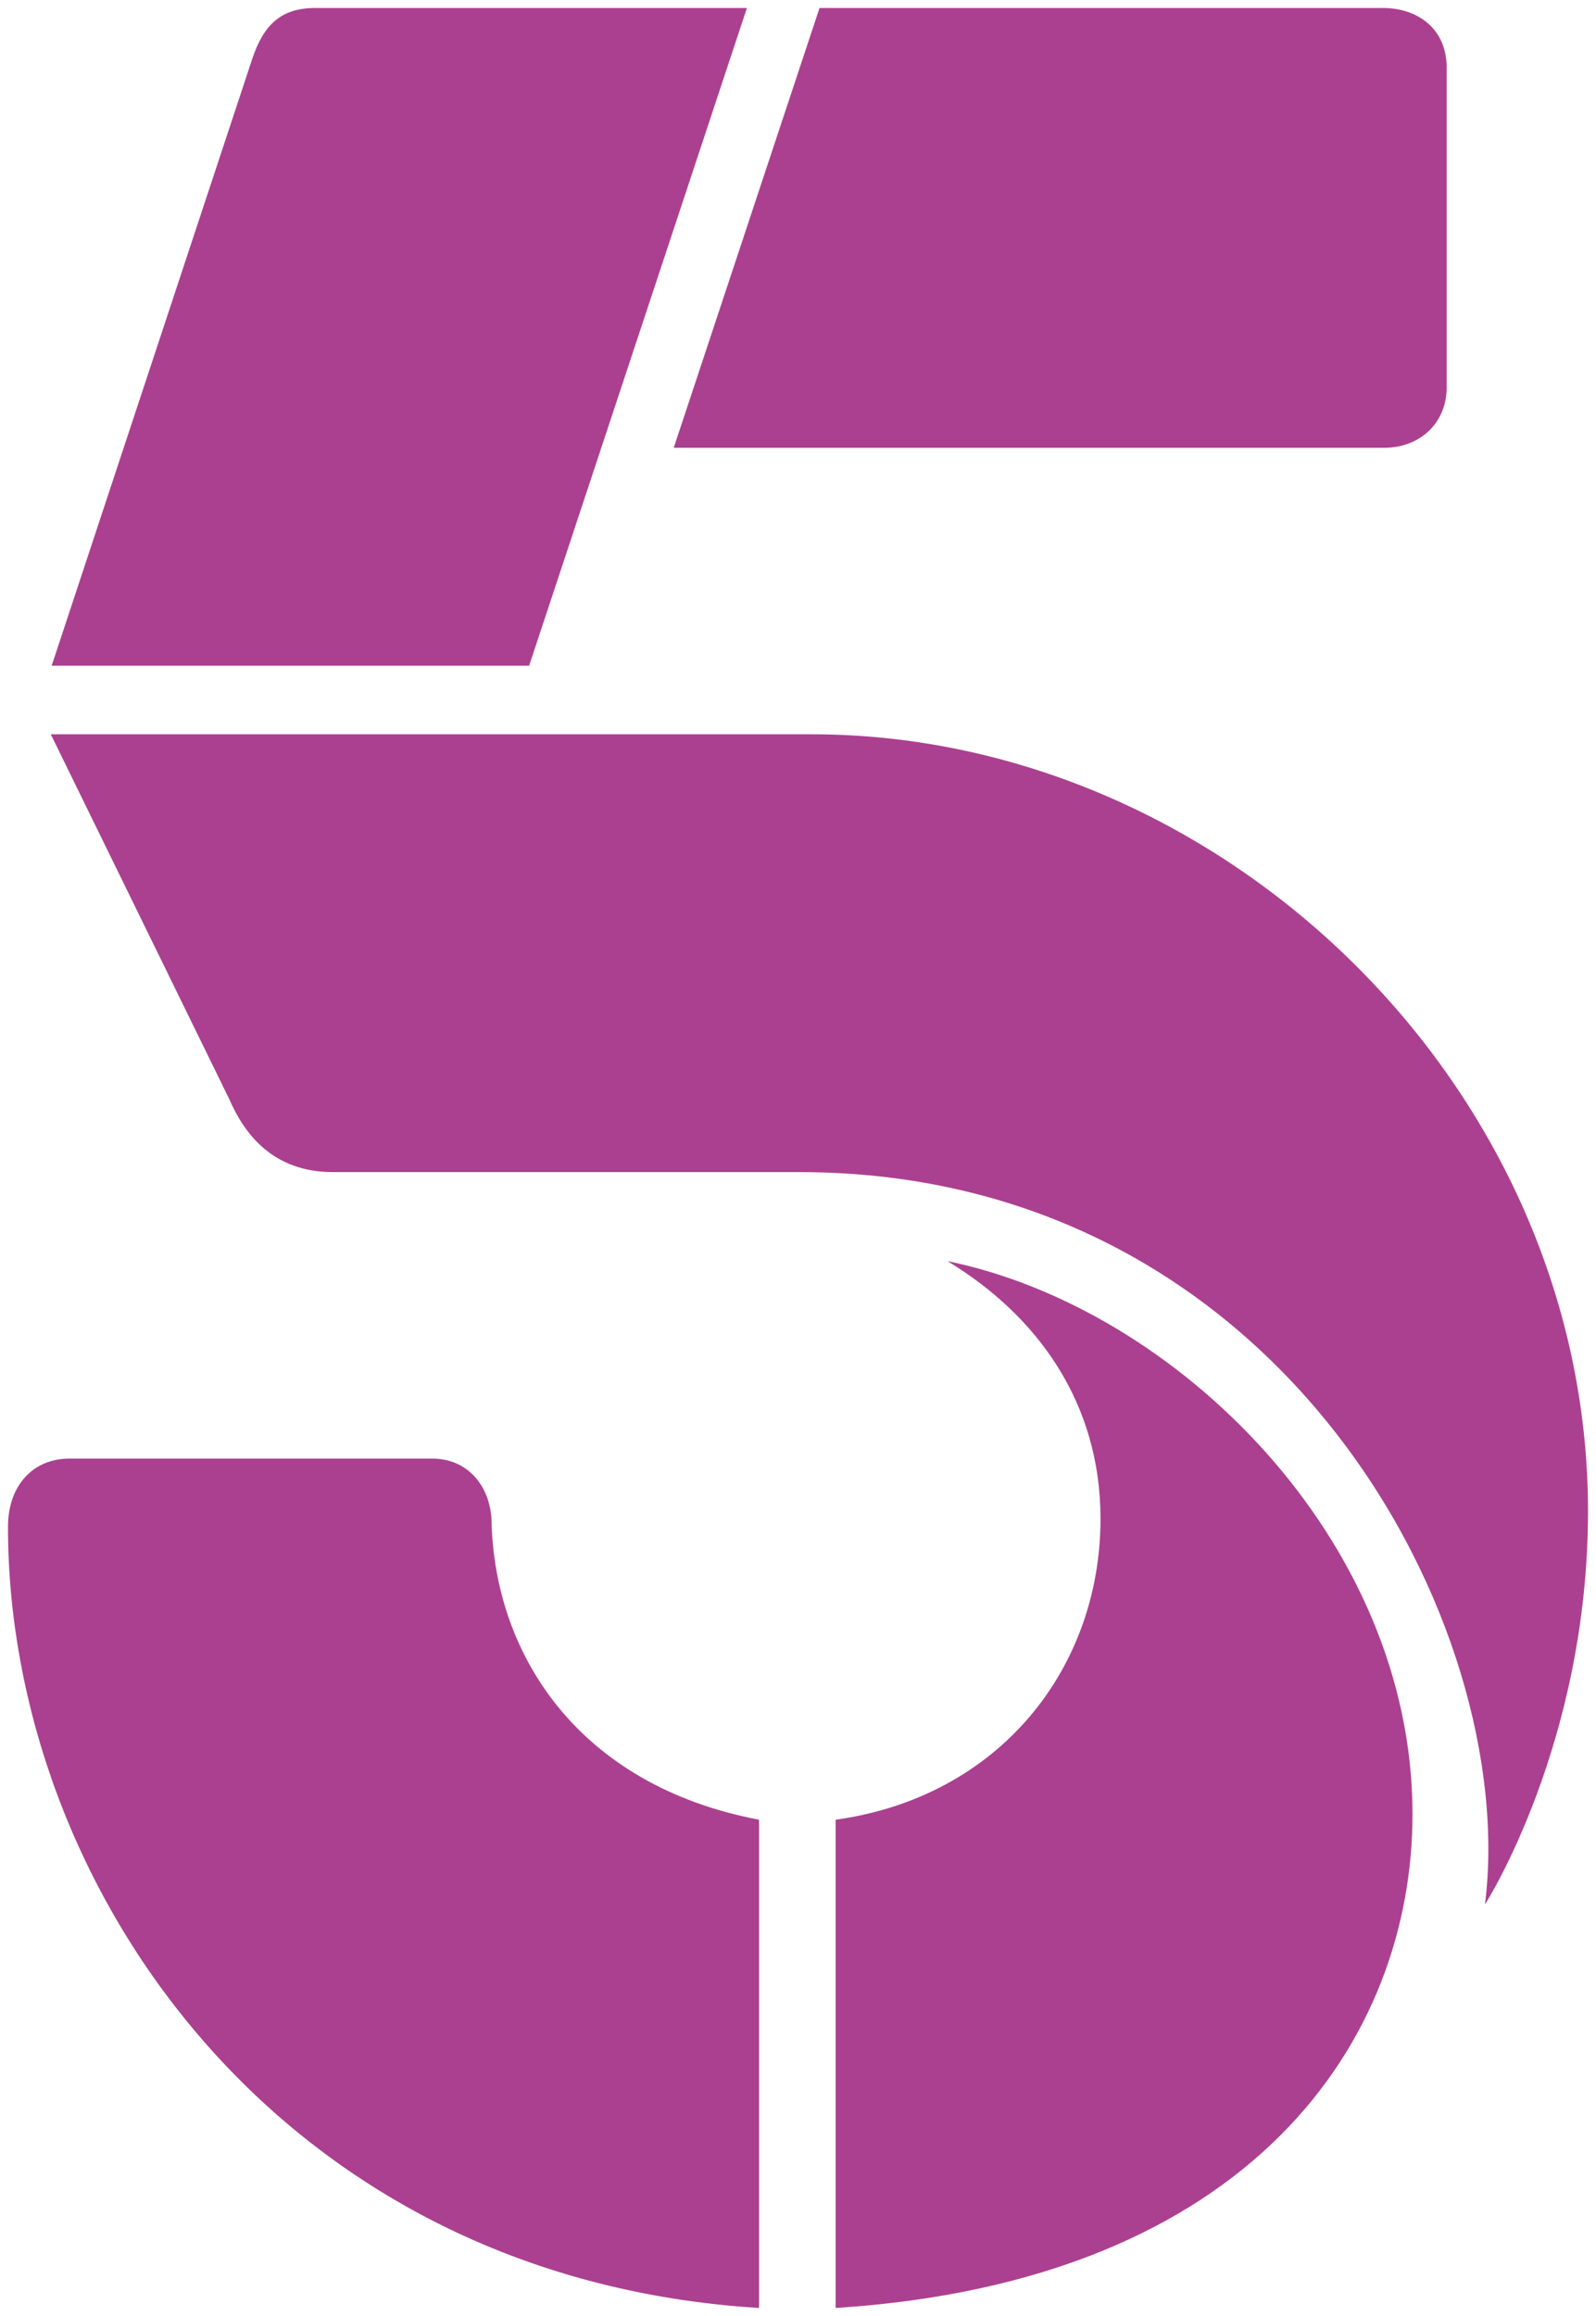
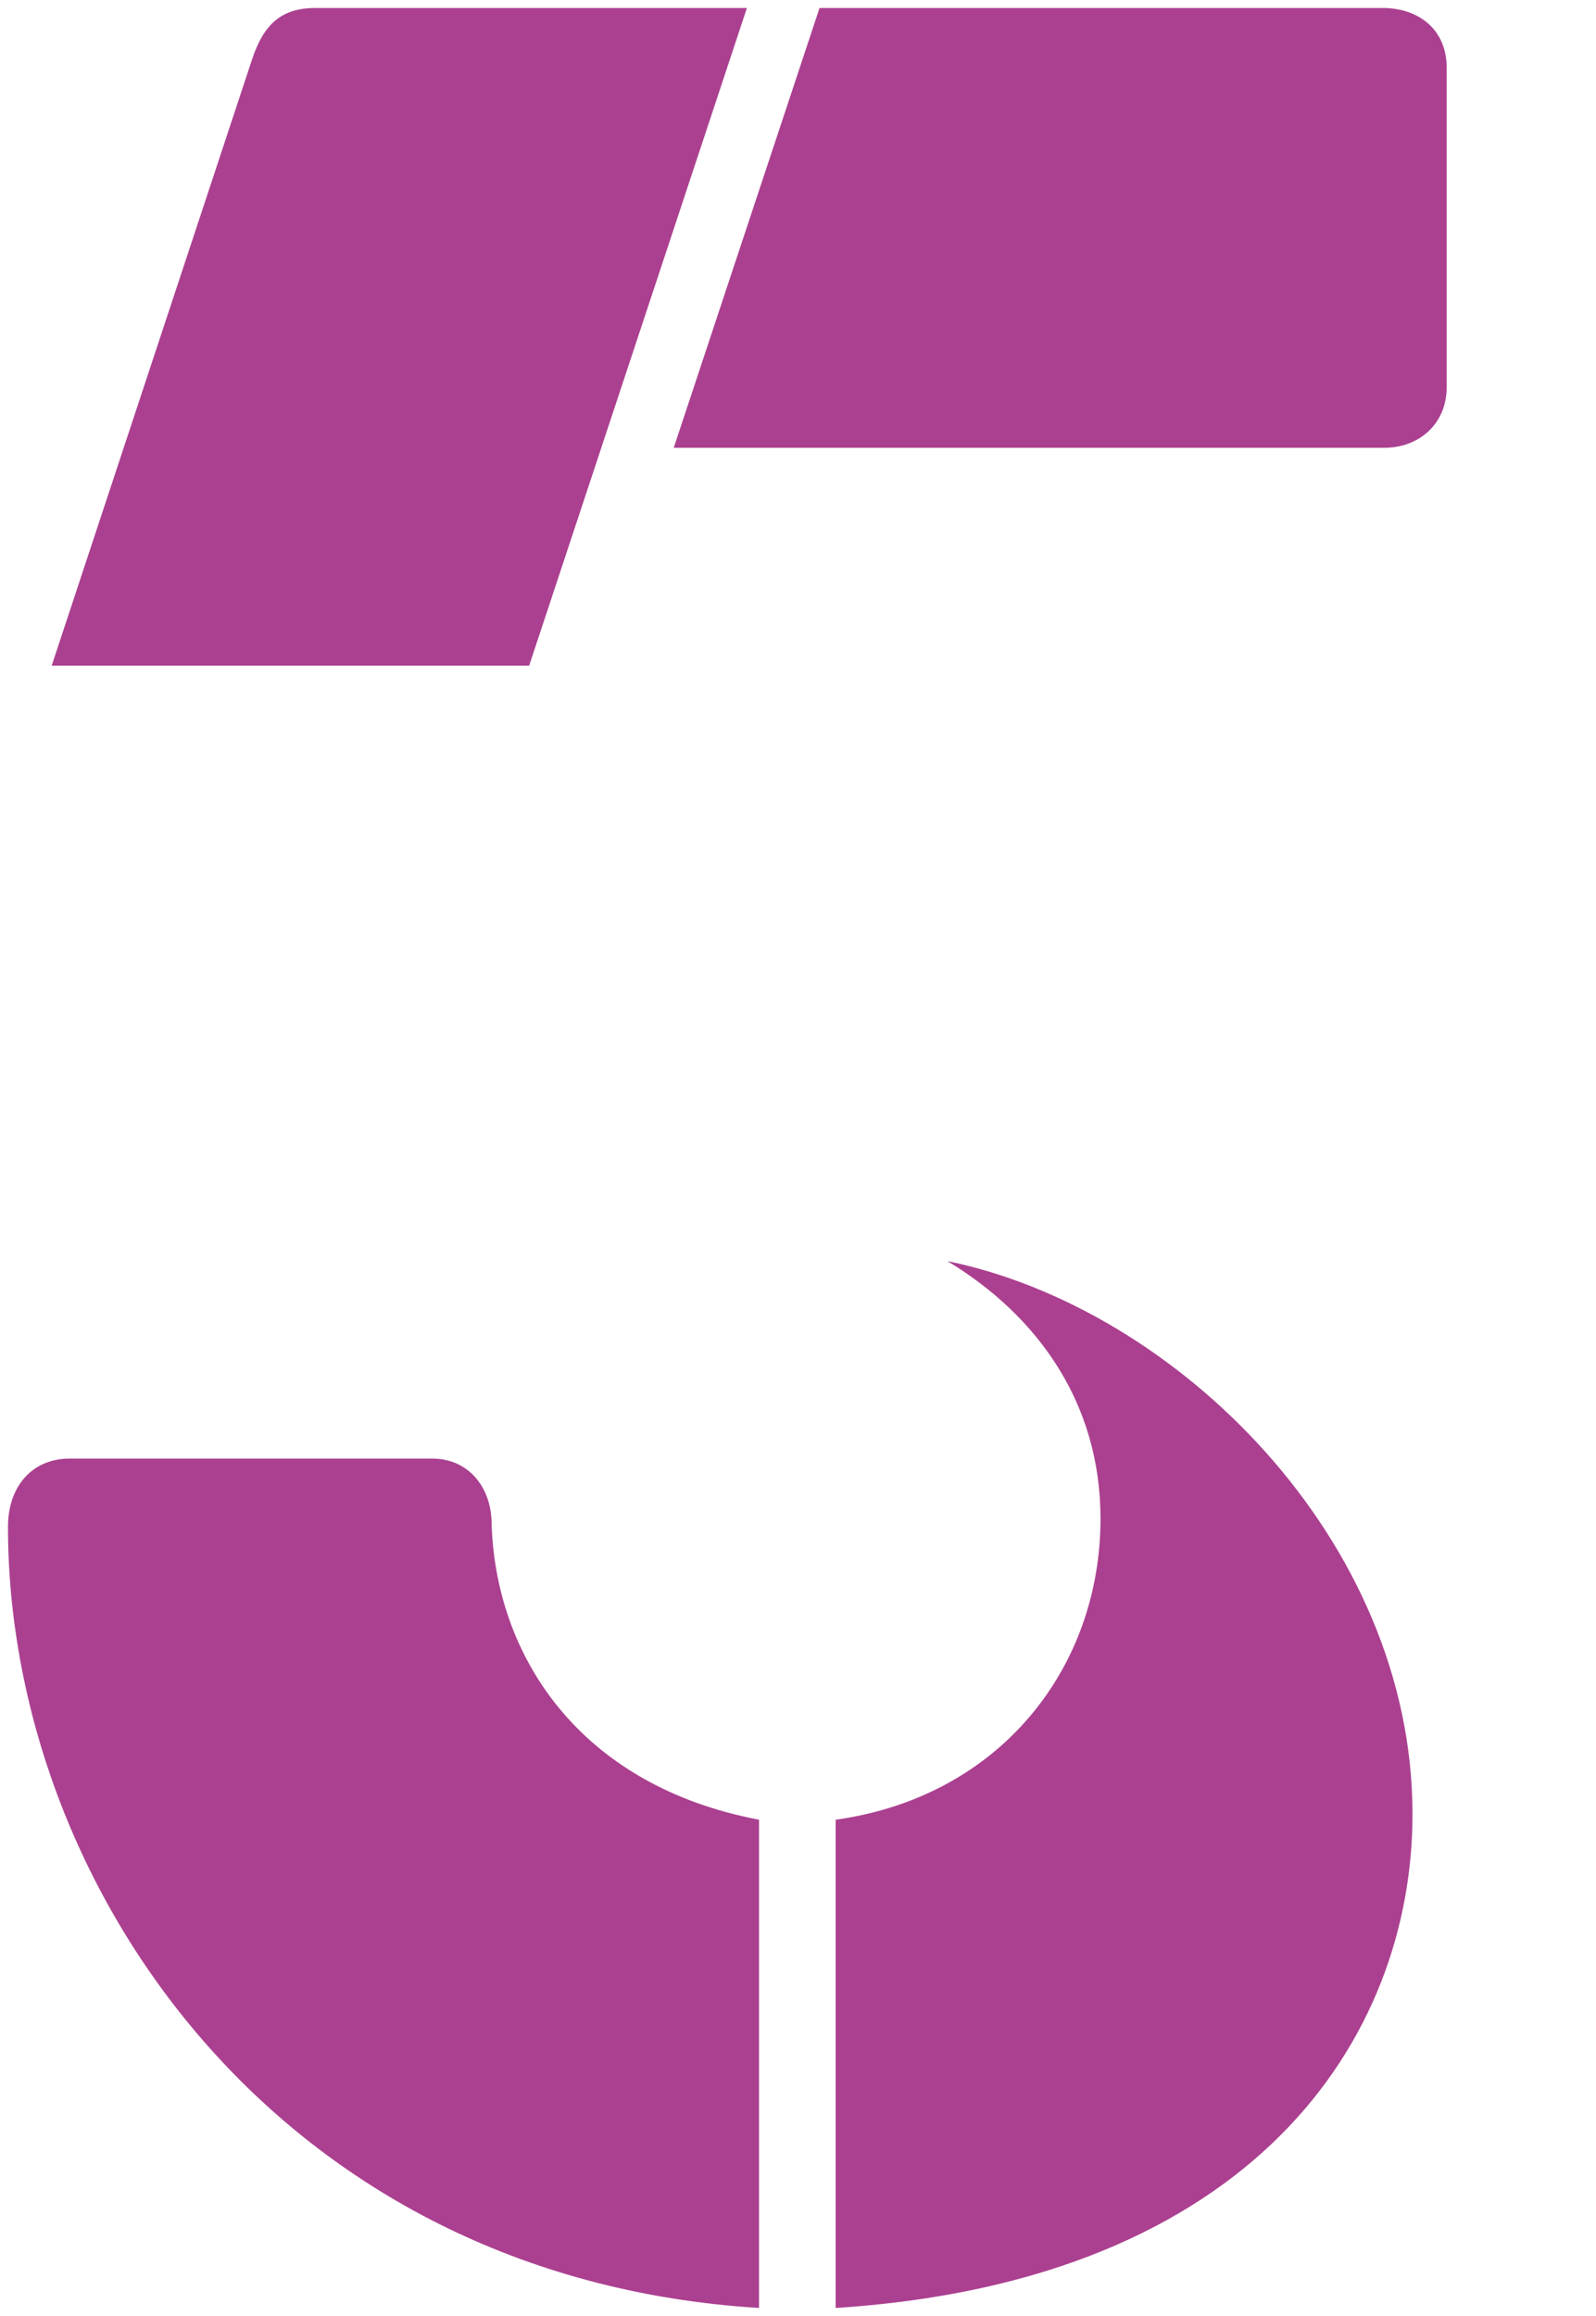
<svg xmlns="http://www.w3.org/2000/svg" height="145.037" width="100">
  <g fill="#ab4090" transform="translate(-11.335 -522.129)">
    <path d="m44.489 563.819h-29.917l12.565-37.996c.725-2.168 1.823-3.194 3.959-3.194h27.038z" />
    <path d="m62.684 522.629h35.295c2.168 0 4.061 1.294 4 3.873v19.88c0 2.26-1.696 3.79-3.917 3.79h-44.514z" />
-     <path d="m14.517 568.114 11.174 22.831c.939 2.171 2.725 4.587 6.499 4.587h29.23c30.384 0 45.143 28.54 42.958 45.864 0 0 6.456-10.046 6.456-24.63 0-26.495-22.822-48.652-48.657-48.652z" />
    <path d="m63.694 666.666v-30.576c10.325-1.441 16.595-9.533 16.595-18.852 0-7.22-3.916-12.701-9.591-16.131 14.334 2.936 29.139 17.444 29.139 34.628 0 14.092-10.03 29.261-36.144 30.932z" />
    <path d="m58.893 636.09v30.576c-30.199-1.864-47.058-26.549-47.058-48.912 0-2.603 1.577-4.28 3.847-4.28h22.738c2.2 0 3.607 1.688 3.711 3.832.162 8.44 5.447 16.636 16.762 18.784z" />
  </g>
</svg>